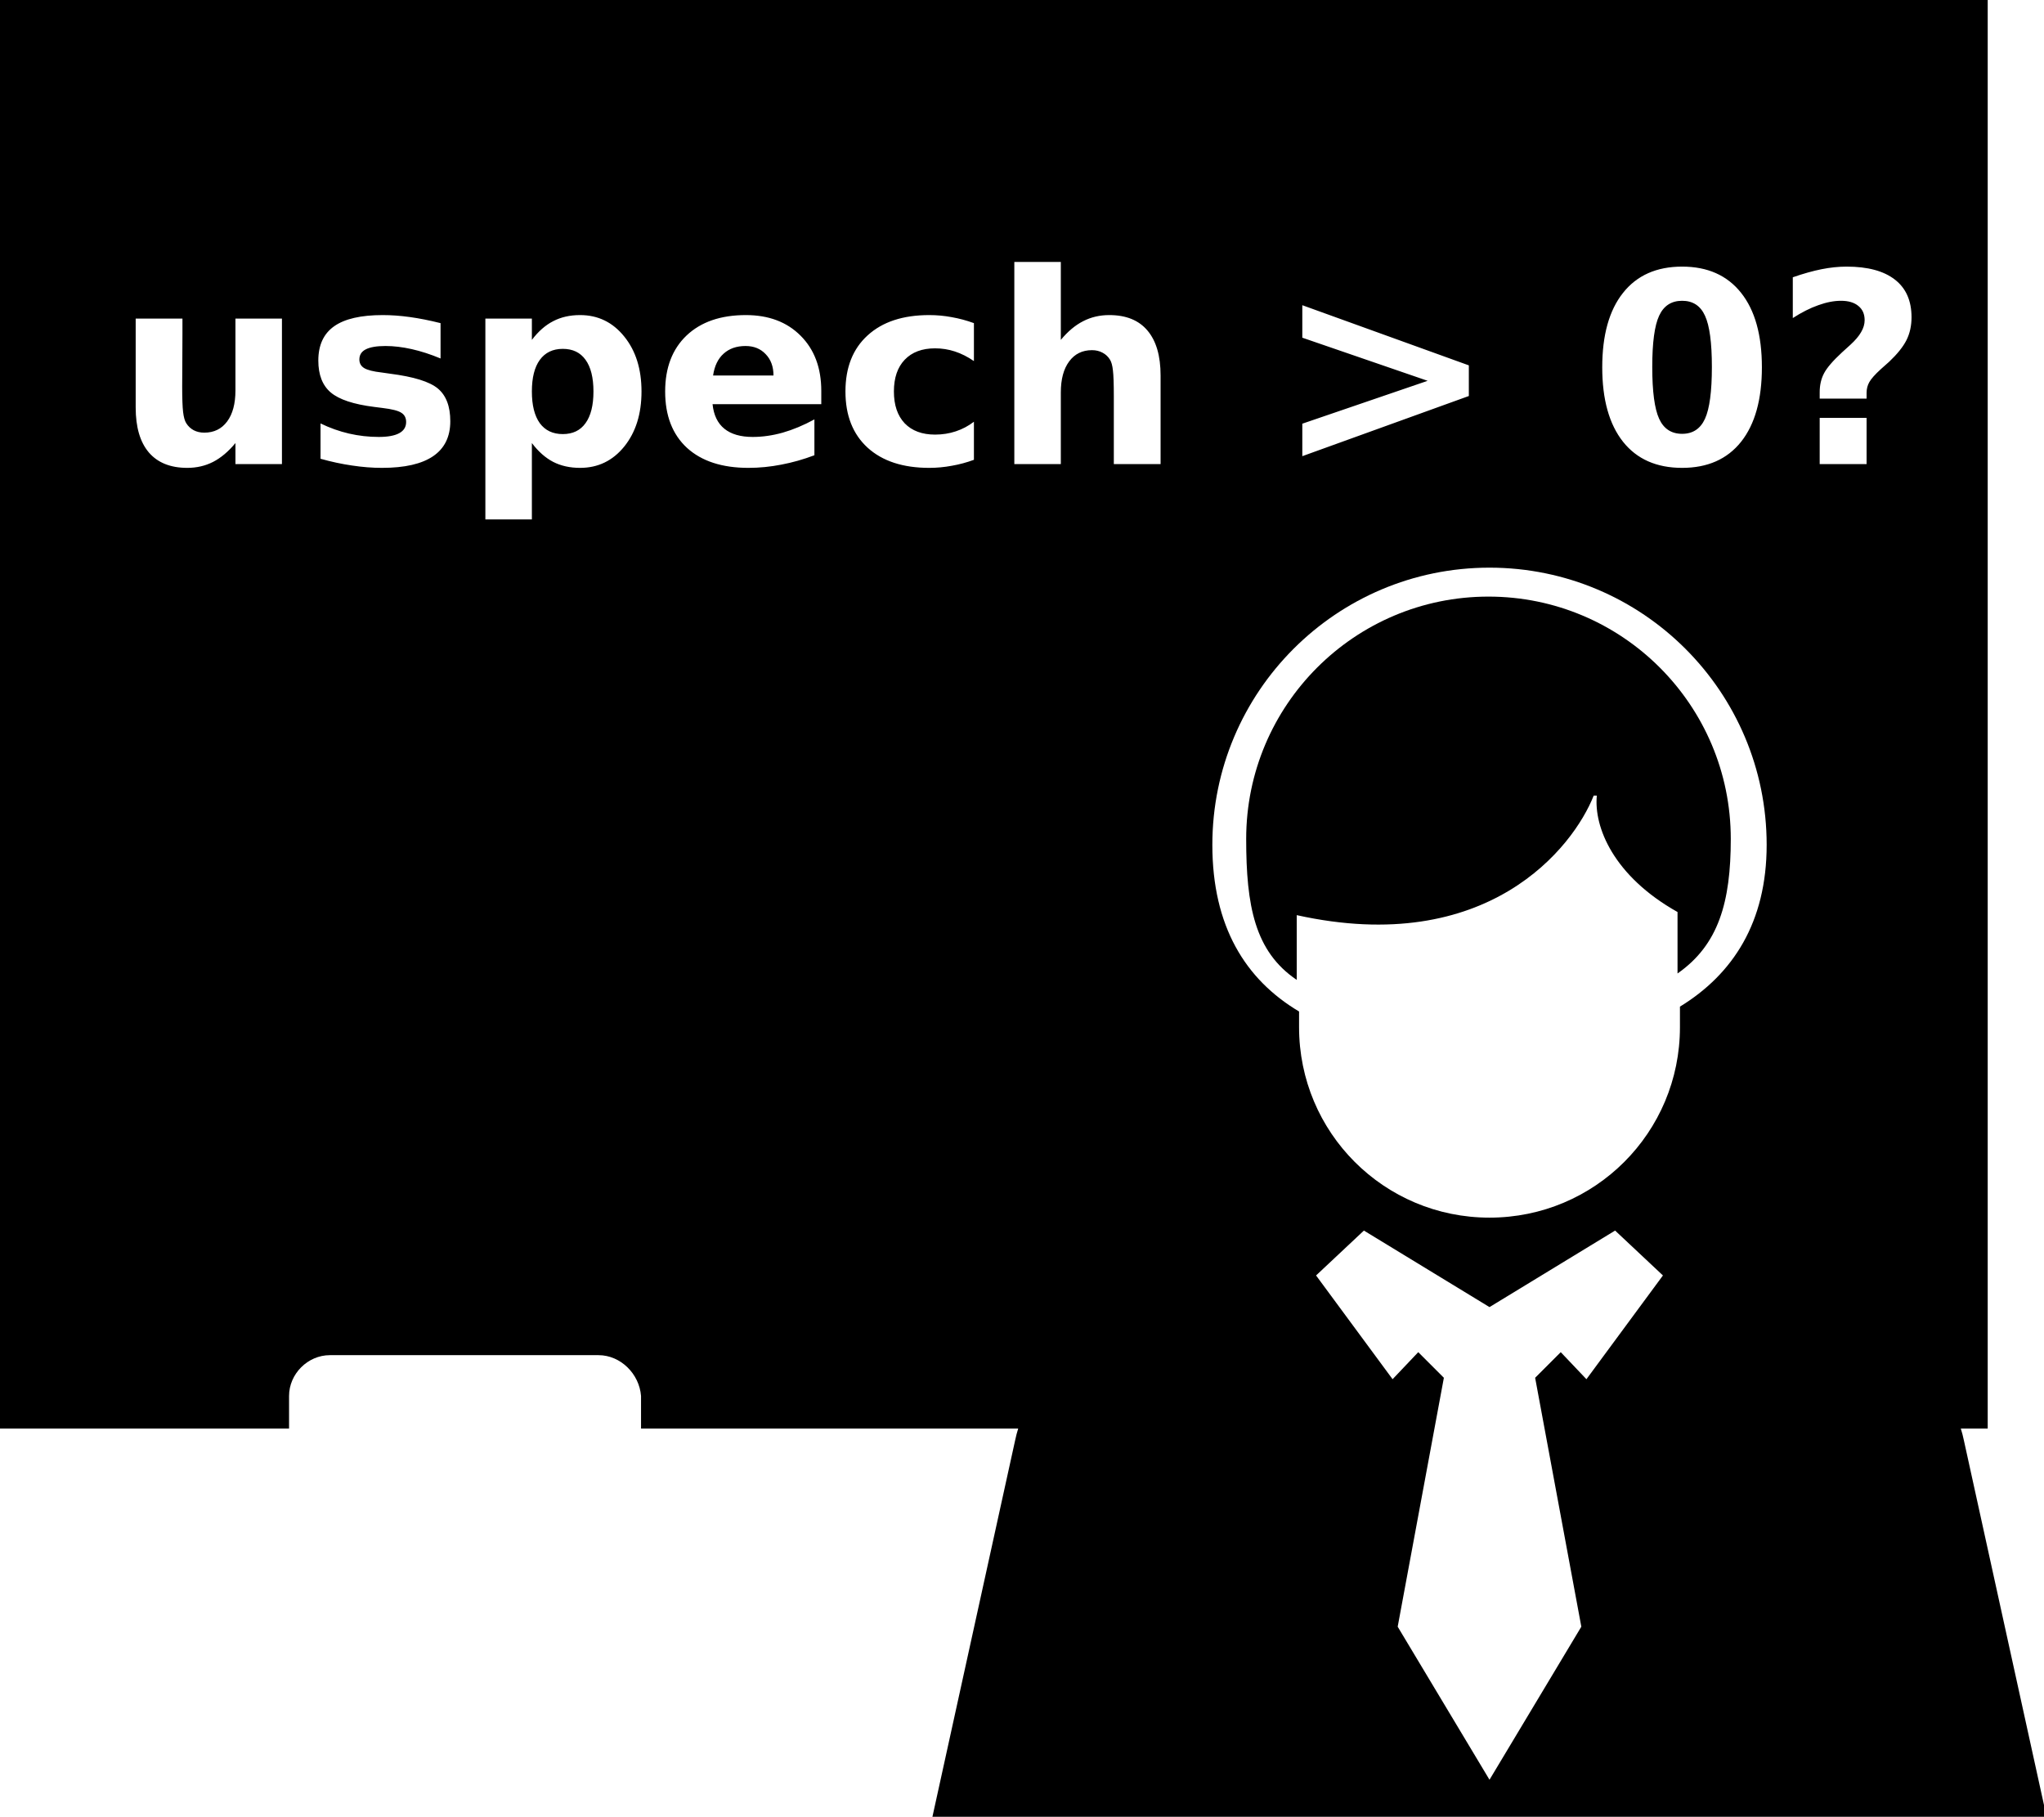
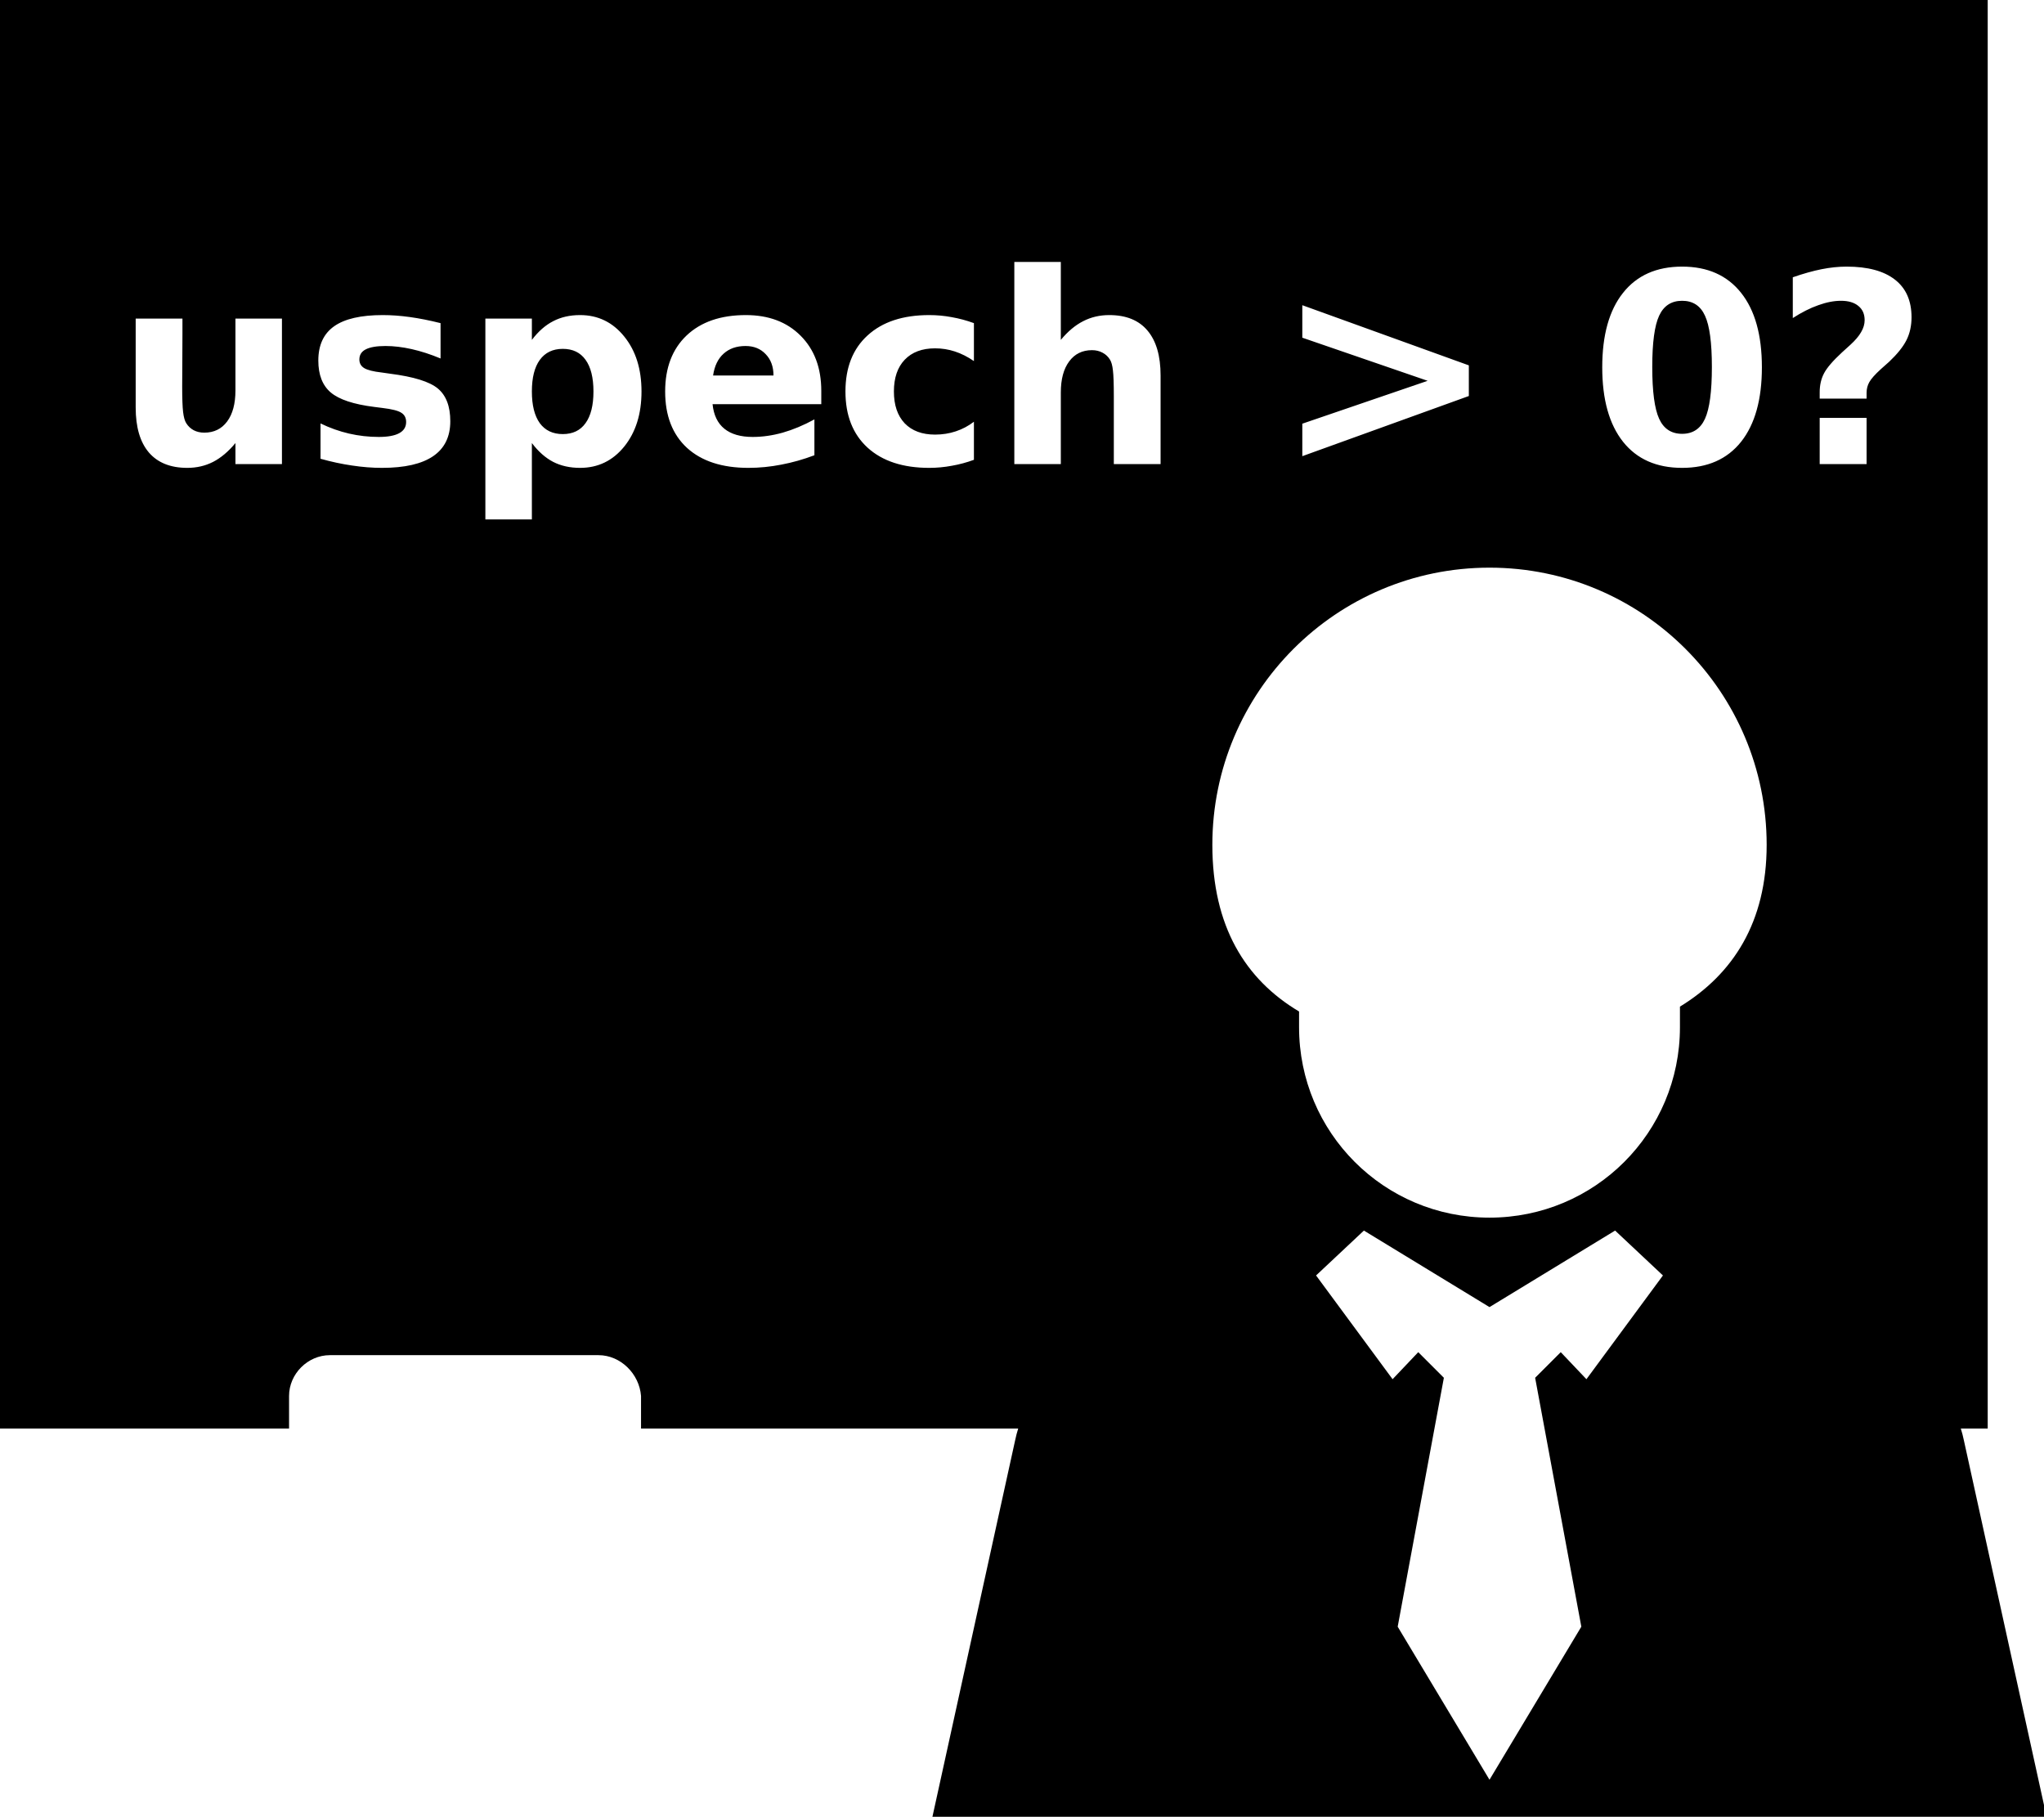
<svg xmlns="http://www.w3.org/2000/svg" xmlns:ns1="http://www.inkscape.org/namespaces/inkscape" xmlns:ns2="http://sodipodi.sourceforge.net/DTD/sodipodi-0.dtd" width="108.59mm" height="96.504mm" viewBox="0 0 108.59 96.504" version="1.1" id="svg8" ns1:version="0.92.3 (2405546, 2018-03-11)" ns2:docname="exercises.svg">
  <defs id="defs2" />
  <ns2:namedview id="base" pagecolor="#ffffff" bordercolor="#666666" borderopacity="1.0" ns1:pageopacity="0.0" ns1:pageshadow="2" ns1:zoom="1.4" ns1:cx="83.512496" ns1:cy="216.07383" ns1:document-units="mm" ns1:current-layer="layer1" showgrid="false" ns1:window-width="1920" ns1:window-height="962" ns1:window-x="1920" ns1:window-y="26" ns1:window-maximized="1" showborder="false" fit-margin-top="0" fit-margin-left="0" fit-margin-right="0" fit-margin-bottom="0" />
  <g ns1:label="Layer 1" ns1:groupmode="layer" id="layer1" transform="translate(-48.781,-77.327)">
    <path style="fill:#000000;stroke-width:1.005" d="M 0 0 L 0 286.338 L 57.949 286.338 L 57.949 279.816 C 57.949 275.385 61.699 271.635 66.131 271.635 L 119.99 271.635 C 124.422 271.635 128.171 275.385 128.512 279.816 L 128.512 286.338 L 204.125 286.338 C 203.884 287.118 203.669 287.911 203.506 288.725 L 186.803 364.74 L 410.418 364.74 L 393.715 288.725 C 393.552 287.911 393.337 287.118 393.096 286.338 L 398.488 286.338 L 398.488 0 L 0 0 z M 203.348 52.504 L 212.67 52.504 L 212.67 68.129 C 214.076 66.428 215.569 65.178 217.148 64.379 C 218.728 63.563 220.473 63.156 222.383 63.156 C 225.751 63.156 228.303 64.188 230.039 66.254 C 231.793 68.32 232.67 71.325 232.67 75.266 L 232.67 93.025 L 223.295 93.025 L 223.295 90.135 L 223.295 79.484 C 223.295 76.932 223.235 75.178 223.113 74.223 C 223.009 73.268 222.817 72.565 222.539 72.113 C 222.174 71.506 221.68 71.037 221.055 70.707 C 220.43 70.36 219.719 70.188 218.92 70.188 C 216.975 70.188 215.447 70.943 214.336 72.453 C 213.225 73.946 212.67 76.02 212.67 78.676 L 212.67 93.025 L 203.348 93.025 L 203.348 52.504 z M 337.227 53.441 C 342.331 53.441 346.273 55.196 349.051 58.703 C 351.829 62.193 353.217 67.167 353.217 73.625 C 353.217 80.066 351.829 85.04 349.051 88.547 C 346.273 92.036 342.331 93.781 337.227 93.781 C 332.105 93.781 328.157 92.036 325.379 88.547 C 322.601 85.04 321.211 80.066 321.211 73.625 C 321.211 67.167 322.601 62.193 325.379 58.703 C 328.157 55.196 332.105 53.441 337.227 53.441 z M 370.195 53.441 C 374.431 53.441 377.661 54.311 379.883 56.047 C 382.105 57.766 383.217 60.282 383.217 63.598 C 383.217 65.299 382.878 66.827 382.201 68.182 C 381.524 69.518 380.37 70.959 378.738 72.504 L 377.07 73.988 C 375.89 75.065 375.118 75.934 374.754 76.594 C 374.389 77.236 374.207 77.947 374.207 78.729 L 374.207 79.9 L 364.805 79.9 L 364.805 78.625 C 364.805 77.201 365.091 75.941 365.664 74.848 C 366.237 73.737 367.445 72.33 369.285 70.629 L 370.951 69.119 C 371.941 68.216 372.662 67.365 373.113 66.566 C 373.582 65.768 373.816 64.97 373.816 64.172 C 373.816 62.957 373.4 62.009 372.566 61.332 C 371.733 60.638 370.569 60.291 369.076 60.291 C 367.67 60.291 366.151 60.585 364.52 61.176 C 362.888 61.749 361.185 62.608 359.414 63.754 L 359.414 55.578 C 361.515 54.849 363.434 54.31 365.17 53.963 C 366.906 53.616 368.581 53.441 370.195 53.441 z M 337.227 60.291 C 335.074 60.291 333.537 61.289 332.617 63.285 C 331.697 65.264 331.238 68.686 331.238 73.547 C 331.238 78.46 331.697 81.924 332.617 83.938 C 333.537 85.951 335.074 86.957 337.227 86.957 C 339.362 86.957 340.89 85.951 341.811 83.938 C 342.731 81.924 343.191 78.46 343.191 73.547 C 343.191 68.686 342.731 65.264 341.811 63.285 C 340.908 61.289 339.379 60.291 337.227 60.291 z M 261.082 61.176 L 294.467 73.234 L 294.467 79.379 L 261.082 91.438 L 261.082 84.926 L 286.211 76.332 L 261.082 67.688 L 261.082 61.176 z M 76.732 63.156 C 78.451 63.156 80.256 63.286 82.148 63.547 C 84.041 63.807 86.098 64.214 88.32 64.77 L 88.32 71.854 C 86.324 71.02 84.397 70.395 82.539 69.979 C 80.681 69.562 78.929 69.354 77.279 69.354 C 75.508 69.354 74.188 69.58 73.32 70.031 C 72.47 70.465 72.045 71.142 72.045 72.062 C 72.045 72.809 72.365 73.382 73.008 73.781 C 73.668 74.181 74.839 74.475 76.523 74.666 L 78.164 74.9 C 82.938 75.508 86.151 76.506 87.801 77.895 C 89.45 79.283 90.273 81.463 90.273 84.432 C 90.273 87.539 89.128 89.875 86.836 91.438 C 84.544 93 81.125 93.781 76.576 93.781 C 74.649 93.781 72.652 93.625 70.586 93.312 C 68.537 93.017 66.428 92.565 64.258 91.957 L 64.258 84.875 C 66.115 85.778 68.016 86.455 69.961 86.906 C 71.923 87.358 73.912 87.582 75.926 87.582 C 77.749 87.582 79.119 87.332 80.039 86.828 C 80.959 86.325 81.42 85.577 81.42 84.588 C 81.42 83.755 81.099 83.138 80.457 82.738 C 79.832 82.322 78.572 82.001 76.68 81.775 L 75.039 81.566 C 70.89 81.046 67.983 80.082 66.316 78.676 C 64.65 77.27 63.816 75.134 63.816 72.27 C 63.816 69.179 64.874 66.888 66.992 65.395 C 69.11 63.901 72.357 63.156 76.732 63.156 z M 116.289 63.156 C 119.883 63.156 122.835 64.589 125.145 67.453 C 127.454 70.3 128.607 73.972 128.607 78.469 C 128.607 82.965 127.454 86.645 125.145 89.51 C 122.835 92.357 119.883 93.781 116.289 93.781 C 114.258 93.781 112.461 93.381 110.898 92.582 C 109.336 91.766 107.914 90.508 106.629 88.807 L 106.629 104.119 L 97.305 104.119 L 97.305 63.859 L 106.629 63.859 L 106.629 68.129 C 107.914 66.428 109.336 65.178 110.898 64.379 C 112.461 63.563 114.258 63.156 116.289 63.156 z M 149.52 63.156 C 154.103 63.156 157.765 64.536 160.508 67.297 C 163.268 70.057 164.648 73.745 164.648 78.363 L 164.648 81.02 L 142.852 81.02 C 143.077 83.207 143.868 84.848 145.223 85.941 C 146.577 87.035 148.468 87.582 150.898 87.582 C 152.86 87.582 154.865 87.296 156.914 86.723 C 158.98 86.132 161.099 85.247 163.27 84.066 L 163.27 91.254 C 161.065 92.087 158.859 92.712 156.654 93.129 C 154.449 93.563 152.244 93.781 150.039 93.781 C 144.761 93.781 140.657 92.443 137.723 89.77 C 134.806 87.079 133.348 83.313 133.348 78.469 C 133.348 73.712 134.78 69.97 137.645 67.244 C 140.526 64.518 144.485 63.156 149.52 63.156 z M 186.289 63.156 C 187.817 63.156 189.319 63.294 190.795 63.572 C 192.288 63.833 193.772 64.231 195.248 64.77 L 195.248 72.375 C 193.981 71.507 192.705 70.864 191.42 70.447 C 190.153 70.031 188.832 69.822 187.461 69.822 C 184.857 69.822 182.826 70.585 181.367 72.113 C 179.926 73.624 179.207 75.743 179.207 78.469 C 179.207 81.194 179.926 83.32 181.367 84.848 C 182.826 86.358 184.857 87.113 187.461 87.113 C 188.919 87.113 190.299 86.897 191.602 86.463 C 192.921 86.029 194.137 85.386 195.248 84.535 L 195.248 92.166 C 193.79 92.704 192.305 93.103 190.795 93.363 C 189.302 93.641 187.799 93.781 186.289 93.781 C 181.029 93.781 176.914 92.435 173.945 89.744 C 170.977 87.036 169.492 83.278 169.492 78.469 C 169.492 73.66 170.977 69.91 173.945 67.219 C 176.914 64.51 181.029 63.156 186.289 63.156 z M 27.201 63.859 L 36.576 63.859 L 36.576 66.775 C 36.576 68.355 36.568 70.342 36.551 72.738 C 36.533 75.117 36.523 76.705 36.523 77.504 C 36.523 79.848 36.586 81.54 36.707 82.582 C 36.829 83.606 37.037 84.354 37.332 84.822 C 37.714 85.43 38.209 85.899 38.816 86.229 C 39.441 86.558 40.153 86.723 40.951 86.723 C 42.896 86.723 44.424 85.977 45.535 84.484 C 46.646 82.991 47.201 80.916 47.201 78.26 L 47.201 63.859 L 56.523 63.859 L 56.523 93.025 L 47.201 93.025 L 47.201 88.807 C 45.795 90.508 44.303 91.766 42.723 92.582 C 41.16 93.381 39.431 93.781 37.539 93.781 C 34.171 93.781 31.603 92.748 29.832 90.682 C 28.079 88.616 27.201 85.613 27.201 81.672 L 27.201 63.859 z M 149.467 69.354 C 147.661 69.354 146.195 69.866 145.066 70.891 C 143.938 71.898 143.235 73.356 142.957 75.266 L 155.066 75.266 C 155.066 73.495 154.546 72.071 153.504 70.994 C 152.48 69.9 151.133 69.354 149.467 69.354 z M 112.826 69.926 C 110.83 69.926 109.293 70.665 108.217 72.141 C 107.158 73.599 106.629 75.708 106.629 78.469 C 106.629 81.229 107.158 83.347 108.217 84.822 C 109.293 86.281 110.83 87.01 112.826 87.01 C 114.823 87.01 116.341 86.281 117.383 84.822 C 118.442 83.364 118.973 81.247 118.973 78.469 C 118.973 75.691 118.442 73.572 117.383 72.113 C 116.341 70.655 114.823 69.926 112.826 69.926 z M 364.805 83.754 L 374.207 83.754 L 374.207 93.025 L 364.805 93.025 L 364.805 83.754 z M 298.609 113.783 C 329.296 113.783 354.174 138.661 354.174 169.348 C 354.174 184.861 347.424 195.268 336.789 201.773 L 336.789 205.891 C 336.789 227.025 319.743 244.068 298.609 244.068 C 277.475 244.068 260.432 227.026 260.432 205.891 L 260.432 202.748 C 249.644 196.327 243.047 185.655 243.047 169.348 C 243.047 138.661 267.923 113.783 298.609 113.783 z M 273.43 246.66 L 298.609 262 L 323.791 246.66 L 333.379 255.658 L 318.041 276.453 L 312.893 271.033 L 307.758 276.168 L 317.018 326.061 L 298.609 356.74 L 280.203 326.061 L 289.463 276.168 L 284.328 271.033 L 279.18 276.453 L 263.84 255.658 L 273.43 246.66 z " transform="matrix(0.265,0,0,0.265,48.781,77.327)" id="rect4646" />
    <g aria-label=" uspech &gt; 0?   " style="font-style:normal;font-variant:normal;font-weight:normal;font-stretch:normal;font-size:10.583px;line-height:1.25;font-family:'Segoe Script';-inkscape-font-specification:'Segoe Script';letter-spacing:-0.164px;word-spacing:0px;fill:#ffffff;fill-opacity:1;stroke:none;stroke-width:0.265" id="text4711" transform="translate(2.78)" />
    <g id="g4662" transform="matrix(0.266,0,0,0.266,33.809,54.328)" style="fill:#000000" />
    <g id="g4672" transform="matrix(0.266,0,0,0.266,33.809,54.328)" style="fill:#ffffff" />
    <g aria-label="uspech &gt; 0?" style="font-style:normal;font-weight:normal;font-size:10.583px;line-height:1.25;font-family:sans-serif;letter-spacing:0px;word-spacing:0px;fill:#000000;fill-opacity:1;stroke:none;stroke-width:0.265" id="text821" transform="translate(0,-8.996)" />
-     <path style="fill:#000000;stroke-width:0.245" d="m 127.858,109.017 c -7.109,0 -12.872,5.763 -12.872,12.872 0,3.548 0.452,5.978 2.686,7.488 v -3.44 c 10.142,2.244 14.696,-3.608 15.777,-6.351 h 0.166 c -0.166,1.662 0.879,4.273 4.287,6.185 v 3.264 c 2.182,-1.521 2.829,-3.794 2.829,-7.146 0,-7.109 -5.763,-12.872 -12.872,-12.872 z" id="rect4646-4" ns1:connector-curvature="0" ns2:nodetypes="ssccccccss" />
  </g>
</svg>